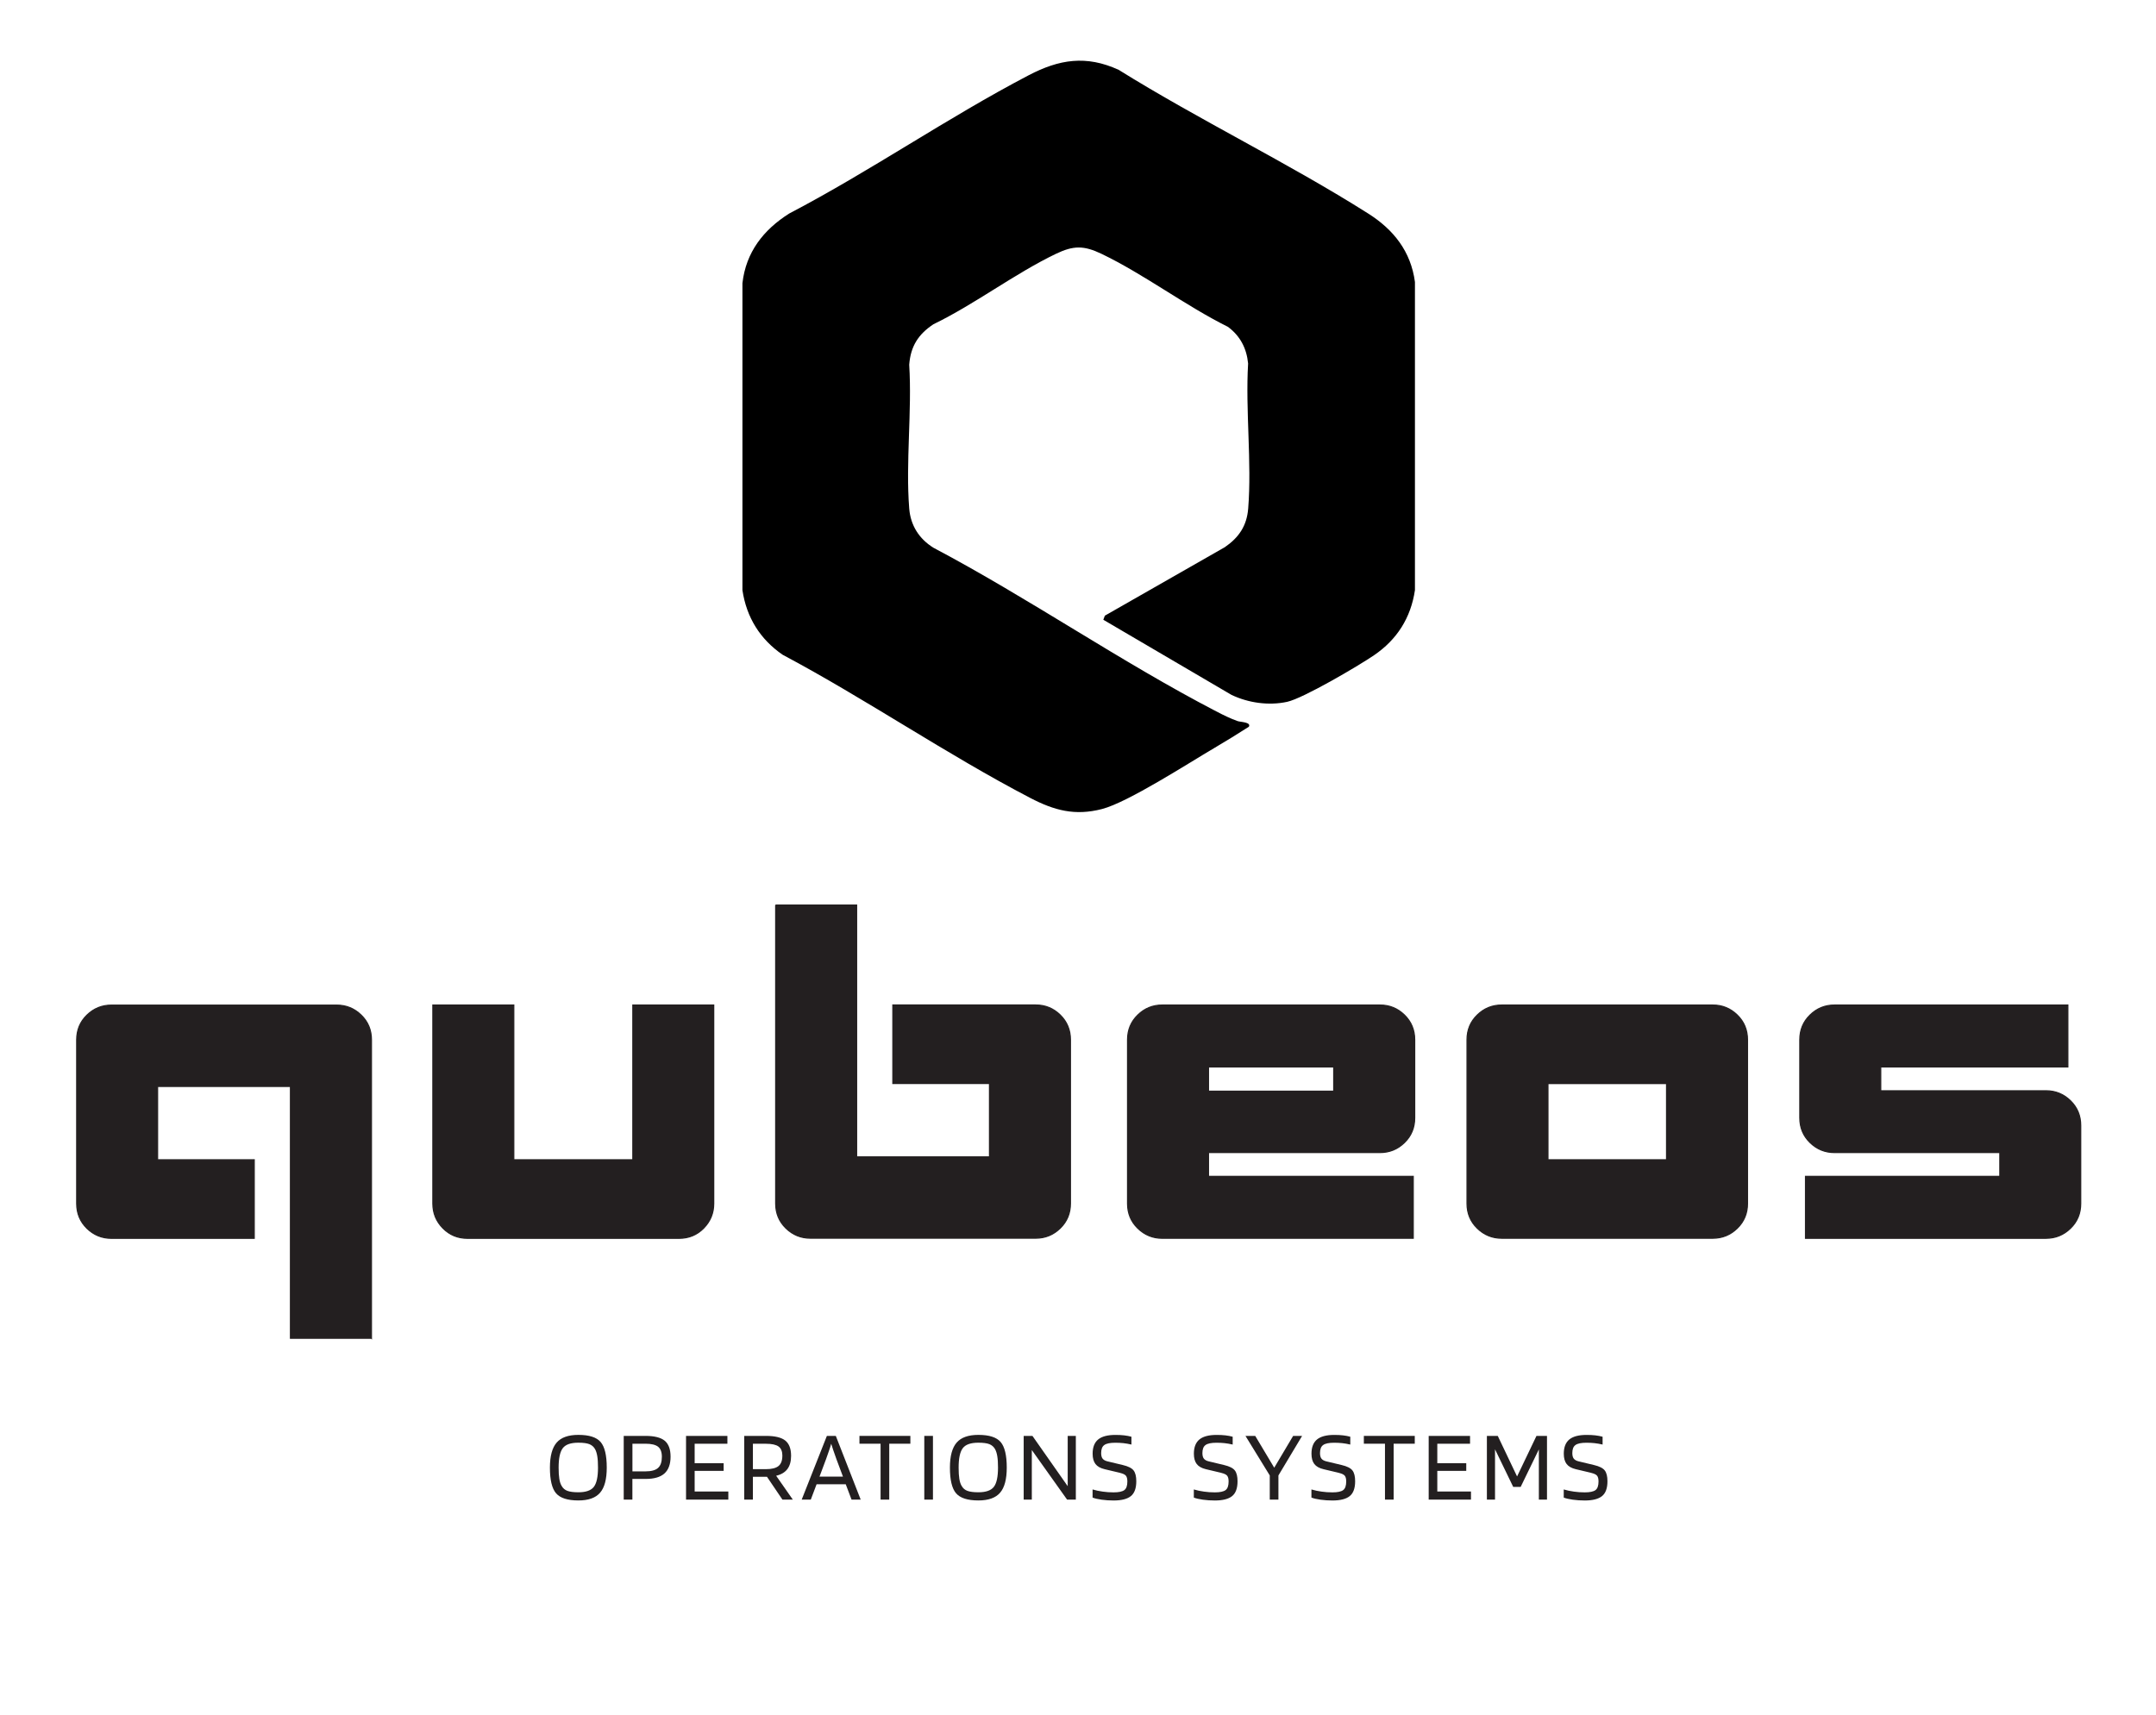
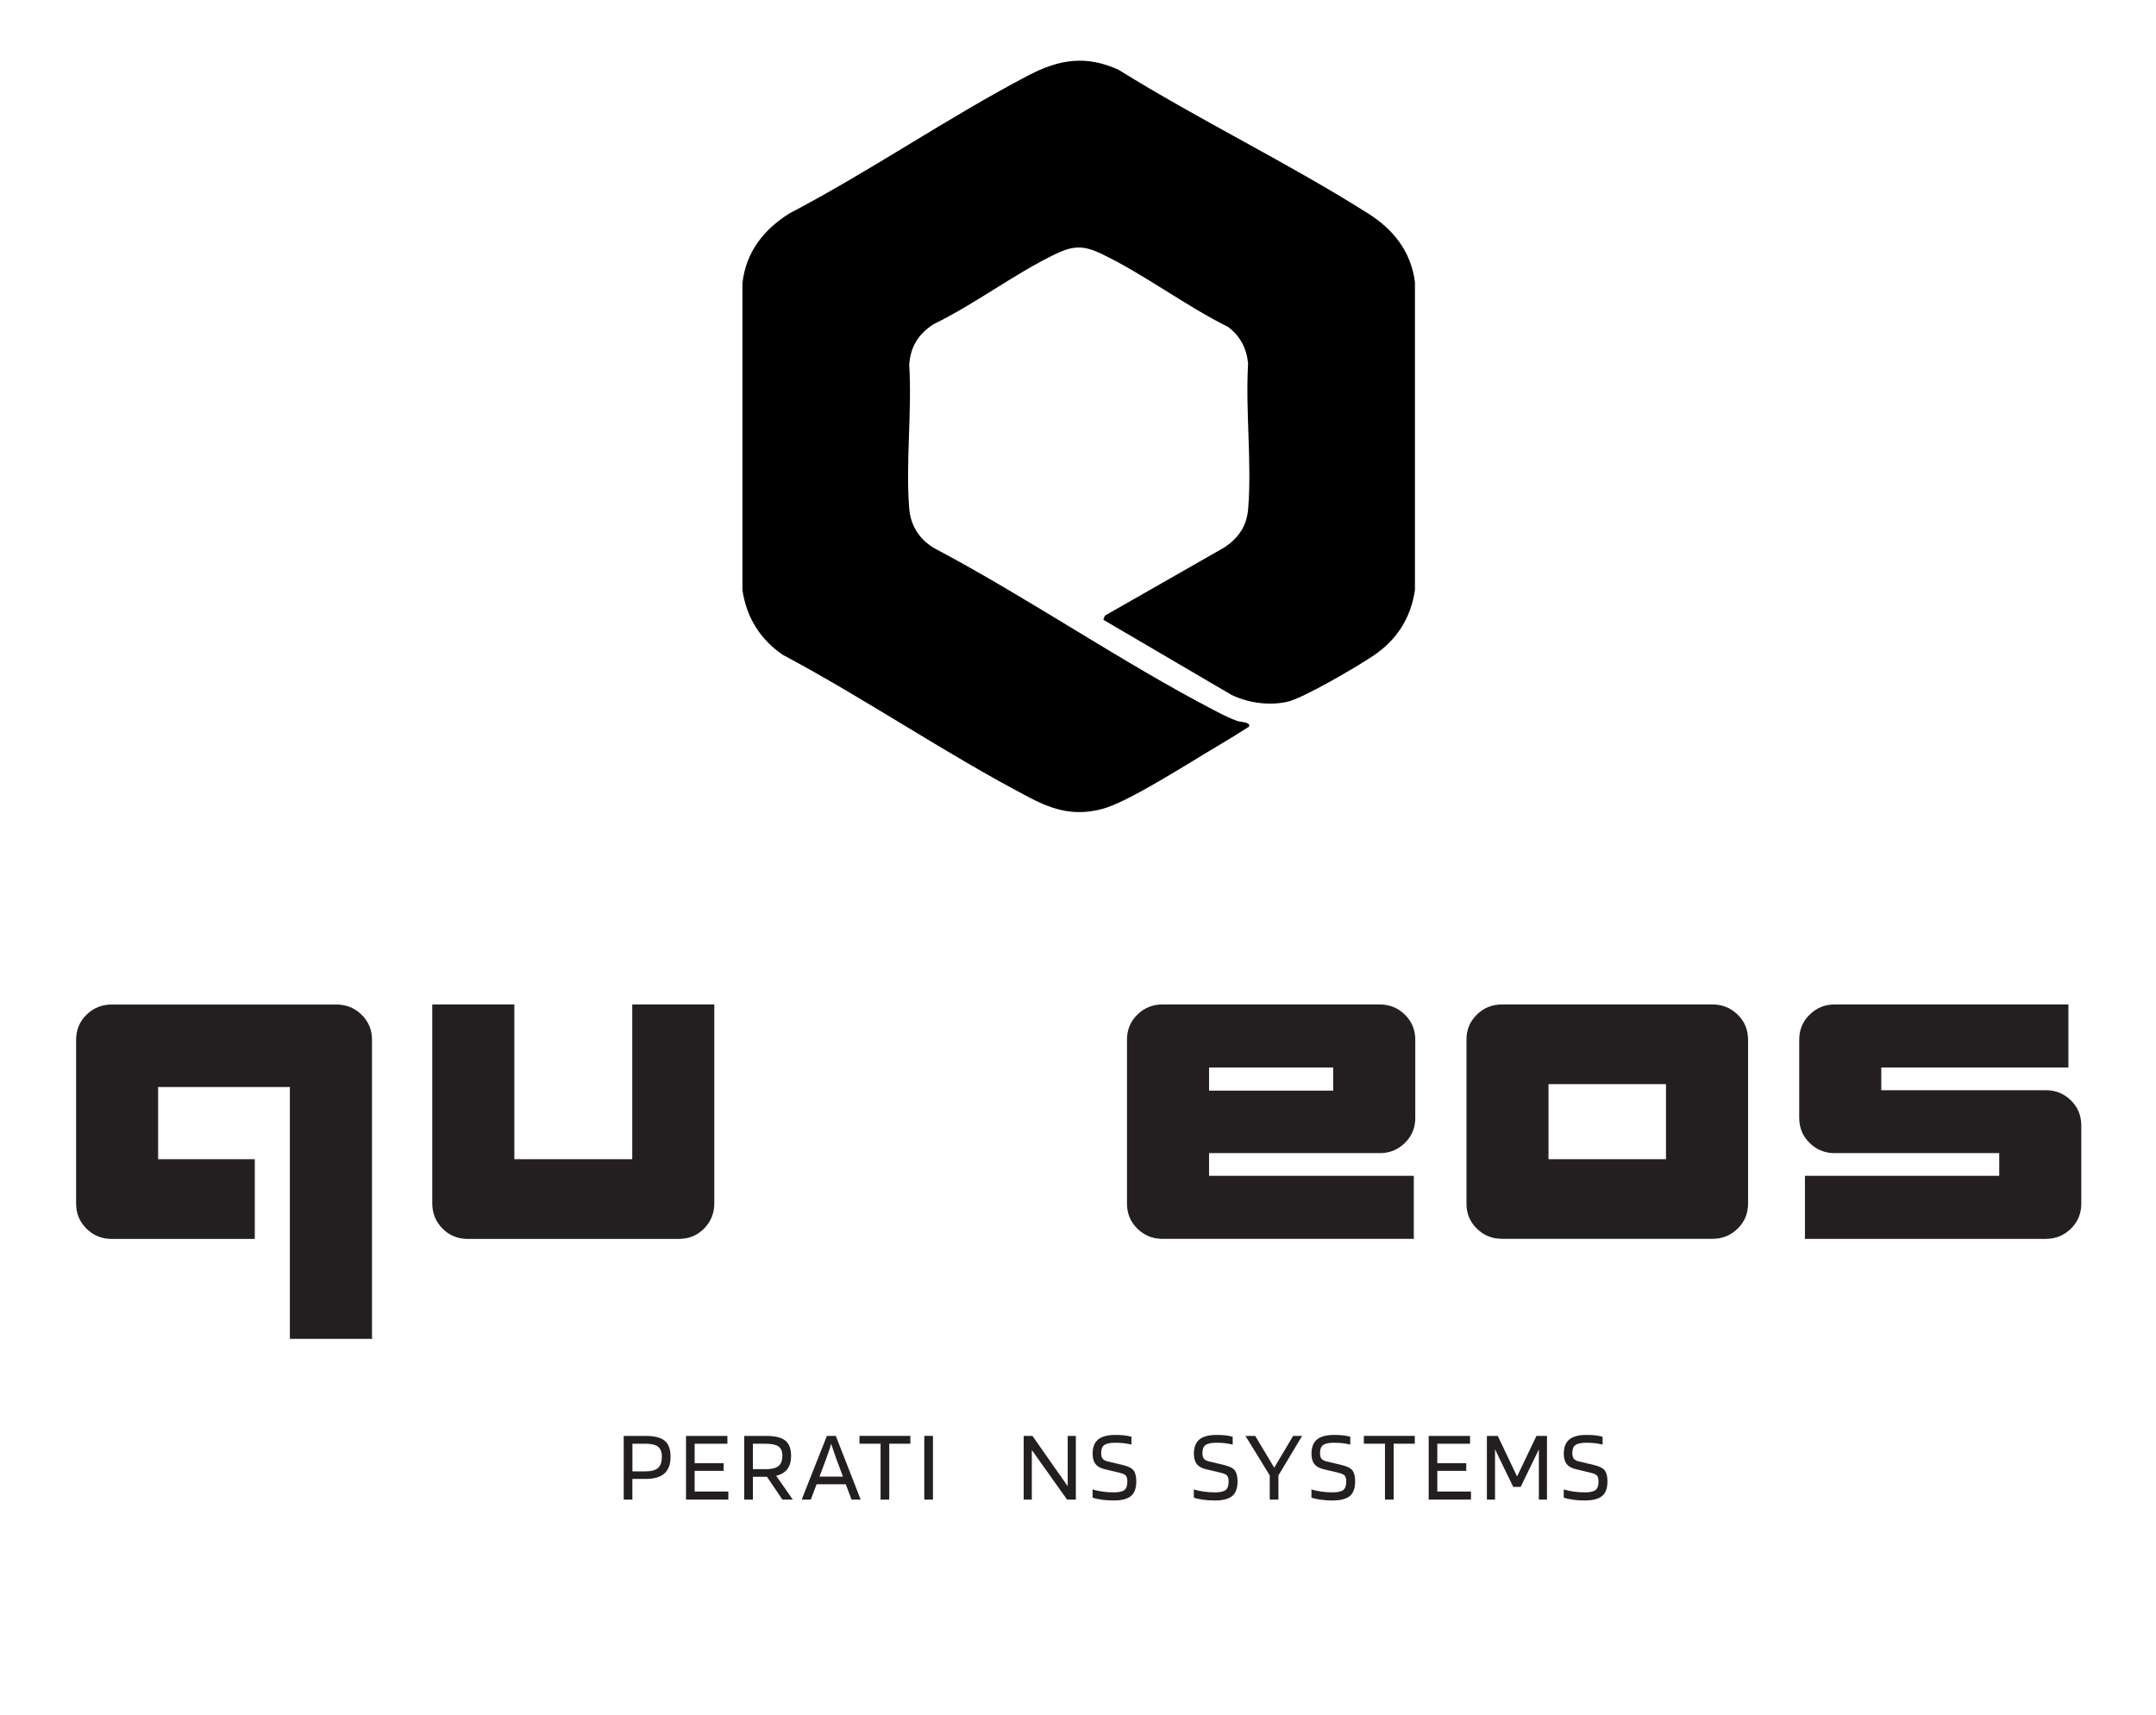
<svg xmlns="http://www.w3.org/2000/svg" id="Layer_1" version="1.1" viewBox="0 0 487.84 388.08">
  <defs>
    <style>
      .st0, .st1 {
        fill: #231f20;
      }

      .st1 {
        stroke: #231f20;
        stroke-miterlimit: 10;
        stroke-width: .25px;
      }
    </style>
  </defs>
  <g>
-     <path class="st0" d="M137.29,332.14c0,2.62-.5,4.52-1.51,5.68-1,1.17-2.64,1.75-4.91,1.75-2.44,0-4.12-.54-5.05-1.62s-1.39-3.02-1.39-5.81c0-2.61.51-4.49,1.52-5.66,1.01-1.17,2.65-1.75,4.92-1.75,2.44,0,4.12.54,5.04,1.62.92,1.08,1.38,3.01,1.38,5.78ZM127.1,336.3c.29.52.72.89,1.29,1.1.57.21,1.4.32,2.48.32,1.7,0,2.87-.41,3.5-1.23.63-.82.94-2.27.94-4.36,0-1.04-.05-1.9-.16-2.56-.11-.67-.28-1.21-.51-1.62-.29-.52-.72-.89-1.28-1.12-.56-.22-1.39-.33-2.5-.33-1.72,0-2.89.41-3.52,1.24-.63.83-.94,2.29-.94,4.39,0,1.04.05,1.9.16,2.56s.28,1.2.53,1.6Z" />
    <path class="st0" d="M143.09,334.71v4.67h-1.96v-14.42h4.9c2.04,0,3.5.37,4.38,1.1.88.74,1.32,1.94,1.32,3.61s-.46,2.97-1.38,3.79c-.92.83-2.34,1.24-4.25,1.24h-3.01ZM149.76,329.68c0-1.06-.29-1.81-.86-2.27-.58-.45-1.53-.68-2.86-.68h-2.94v6.26h2.94c1.33,0,2.29-.26,2.86-.78.58-.52.86-1.36.86-2.53Z" />
    <path class="st0" d="M164.8,337.54v1.84h-9.57v-14.42h9.36v1.77h-7.41v4.42h6.56v1.73h-6.56v4.67h7.61Z" />
    <path class="st0" d="M170.36,334.21v5.17h-1.96v-14.42h4.9c2.04,0,3.5.35,4.38,1.05.88.7,1.32,1.85,1.32,3.46,0,1.26-.28,2.26-.84,3-.56.74-1.41,1.25-2.54,1.51l3.77,5.4h-2.35l-3.5-5.17h-3.2ZM177.03,329.47c0-.98-.28-1.68-.85-2.1-.57-.42-1.53-.63-2.88-.63h-2.94v5.75h2.94c1.32,0,2.27-.24,2.85-.71.58-.48.87-1.24.87-2.3Z" />
    <path class="st0" d="M183.47,339.38h-2.07l5.7-14.42h2.02l5.63,14.42h-2.07l-1.31-3.47h-6.6l-1.31,3.47ZM188.07,326.76c-.15.54-.33,1.1-.54,1.7-.21.6-.42,1.2-.63,1.79l-1.47,3.93h5.31l-1.47-3.93c-.31-.84-.55-1.53-.72-2.05-.18-.52-.33-1-.47-1.45Z" />
    <path class="st0" d="M205.99,324.96v1.77h-4.78v12.65h-1.96v-12.65h-4.78v-1.77h11.52Z" />
    <path class="st0" d="M211.1,324.96v14.42h-1.96v-14.42h1.96Z" />
-     <path class="st0" d="M227.8,332.14c0,2.62-.5,4.52-1.51,5.68-1,1.17-2.64,1.75-4.91,1.75-2.44,0-4.12-.54-5.05-1.62s-1.39-3.02-1.39-5.81c0-2.61.51-4.49,1.52-5.66,1.01-1.17,2.65-1.75,4.92-1.75,2.44,0,4.12.54,5.04,1.62.92,1.08,1.38,3.01,1.38,5.78ZM217.61,336.3c.29.52.72.89,1.29,1.1.57.21,1.39.32,2.48.32,1.7,0,2.87-.41,3.5-1.23.63-.82.94-2.27.94-4.36,0-1.04-.05-1.9-.16-2.56s-.28-1.21-.51-1.62c-.29-.52-.72-.89-1.28-1.12-.56-.22-1.39-.33-2.5-.33-1.72,0-2.89.41-3.52,1.24-.63.83-.94,2.29-.94,4.39,0,1.04.05,1.9.16,2.56s.28,1.2.53,1.6Z" />
    <path class="st0" d="M243.43,324.96v14.42h-1.98l-7.98-11.22v11.22h-1.84v-14.42h1.98l7.98,11.38v-11.38h1.84Z" />
    <path class="st0" d="M253.46,333.33l-3.5-.83c-.97-.23-1.66-.62-2.09-1.18-.43-.56-.64-1.34-.64-2.33,0-1.46.42-2.53,1.25-3.22.84-.69,2.14-1.03,3.9-1.03.74,0,1.4.03,1.99.1.59.07,1.14.17,1.64.31v1.77c-.64-.15-1.26-.26-1.84-.32-.58-.06-1.19-.09-1.82-.09-1.18,0-2.01.17-2.48.52-.48.34-.71.95-.71,1.83,0,.55.11.97.33,1.25.22.28.59.49,1.09.61l3.47.83c1.23.29,2.04.7,2.45,1.23.41.53.61,1.35.61,2.45,0,1.58-.41,2.7-1.23,3.36-.82.66-2.12.99-3.9.99-.94,0-1.84-.06-2.7-.18-.87-.12-1.55-.28-2.06-.48v-1.84c.72.22,1.49.38,2.3.49.81.12,1.63.17,2.46.17,1.15,0,1.96-.17,2.42-.51.46-.34.69-.99.69-1.96,0-.6-.11-1.03-.33-1.3-.22-.27-.66-.48-1.3-.63Z" />
    <path class="st0" d="M276.37,333.33l-3.5-.83c-.97-.23-1.66-.62-2.09-1.18-.43-.56-.64-1.34-.64-2.33,0-1.46.42-2.53,1.25-3.22.84-.69,2.14-1.03,3.9-1.03.74,0,1.4.03,1.99.1.59.07,1.14.17,1.64.31v1.77c-.64-.15-1.26-.26-1.84-.32-.58-.06-1.19-.09-1.82-.09-1.18,0-2.01.17-2.48.52-.48.34-.71.95-.71,1.83,0,.55.11.97.33,1.25.22.28.59.49,1.09.61l3.47.83c1.23.29,2.04.7,2.45,1.23.41.53.61,1.35.61,2.45,0,1.58-.41,2.7-1.23,3.36-.82.66-2.12.99-3.9.99-.94,0-1.84-.06-2.7-.18-.87-.12-1.55-.28-2.06-.48v-1.84c.72.22,1.49.38,2.3.49.81.12,1.63.17,2.46.17,1.15,0,1.96-.17,2.42-.51.46-.34.69-.99.69-1.96,0-.6-.11-1.03-.33-1.3-.22-.27-.66-.48-1.3-.63Z" />
    <path class="st0" d="M292.61,324.96h2.02l-5.36,8.95v5.47h-1.96v-5.47l-5.5-8.95h2.21l4.3,7.2,4.28-7.2Z" />
    <path class="st0" d="M302.98,333.33l-3.5-.83c-.97-.23-1.66-.62-2.09-1.18-.43-.56-.64-1.34-.64-2.33,0-1.46.42-2.53,1.25-3.22.84-.69,2.14-1.03,3.9-1.03.74,0,1.4.03,1.99.1.59.07,1.14.17,1.64.31v1.77c-.64-.15-1.26-.26-1.84-.32-.58-.06-1.19-.09-1.82-.09-1.18,0-2.01.17-2.48.52-.48.34-.71.95-.71,1.83,0,.55.11.97.33,1.25.22.28.59.49,1.09.61l3.47.83c1.23.29,2.04.7,2.45,1.23.41.53.61,1.35.61,2.45,0,1.58-.41,2.7-1.23,3.36-.82.66-2.12.99-3.9.99-.94,0-1.84-.06-2.7-.18-.87-.12-1.55-.28-2.06-.48v-1.84c.72.22,1.49.38,2.3.49.81.12,1.63.17,2.46.17,1.15,0,1.96-.17,2.42-.51.46-.34.69-.99.69-1.96,0-.6-.11-1.03-.33-1.3-.22-.27-.66-.48-1.3-.63Z" />
    <path class="st0" d="M320.12,324.96v1.77h-4.78v12.65h-1.96v-12.65h-4.78v-1.77h11.52Z" />
    <path class="st0" d="M332.84,337.54v1.84h-9.57v-14.42h9.36v1.77h-7.41v4.42h6.55v1.73h-6.55v4.67h7.61Z" />
    <path class="st0" d="M350.04,324.96v14.42h-1.84v-11.36l-4.12,8.49h-1.68l-4.12-8.51v11.38h-1.84v-14.42h2.46l4.37,9.18,4.39-9.18h2.37Z" />
    <path class="st0" d="M360.07,333.33l-3.5-.83c-.97-.23-1.66-.62-2.09-1.18-.43-.56-.64-1.34-.64-2.33,0-1.46.42-2.53,1.25-3.22.84-.69,2.14-1.03,3.9-1.03.74,0,1.4.03,1.99.1.59.07,1.14.17,1.64.31v1.77c-.64-.15-1.26-.26-1.84-.32-.58-.06-1.19-.09-1.82-.09-1.18,0-2.01.17-2.48.52-.48.34-.71.95-.71,1.83,0,.55.11.97.33,1.25.22.28.59.49,1.09.61l3.47.83c1.23.29,2.04.7,2.45,1.23.41.53.61,1.35.61,2.45,0,1.58-.41,2.7-1.23,3.36-.82.66-2.12.99-3.9.99-.94,0-1.84-.06-2.7-.18-.87-.12-1.55-.28-2.06-.48v-1.84c.72.22,1.49.38,2.3.49.81.12,1.63.17,2.46.17,1.15,0,1.96-.17,2.42-.51.46-.34.69-.99.69-1.96,0-.6-.11-1.03-.33-1.3-.22-.27-.66-.48-1.3-.63Z" />
  </g>
  <g>
    <g>
      <path class="st1" d="M97.94,227.45h18.32v35.01h26.93v-35.01h18.31v44.93c0,2.15-.75,4-2.26,5.55-1.51,1.55-3.38,2.32-5.6,2.32h-47.84c-2.23,0-4.09-.77-5.6-2.32-1.51-1.54-2.26-3.39-2.26-5.55v-44.93Z" />
-       <path class="st1" d="M175.51,204.82h18.32v56.99h30.06v-16.59h-21.87v-17.78h32.32c2.15,0,4,.75,5.55,2.26,1.54,1.51,2.32,3.38,2.32,5.6v37.06c0,2.23-.77,4.09-2.32,5.6-1.55,1.51-3.39,2.26-5.55,2.26h-50.96c-2.15,0-4-.75-5.55-2.26-1.55-1.51-2.32-3.38-2.32-5.6v-67.55Z" />
      <path class="st1" d="M255.13,235.31c0-2.23.77-4.09,2.32-5.6,1.54-1.51,3.39-2.26,5.55-2.26h49.24c2.15,0,4,.75,5.55,2.26,1.54,1.51,2.32,3.38,2.32,5.6v17.67c0,2.23-.77,4.09-2.32,5.6-1.54,1.51-3.39,2.26-5.55,2.26h-38.79v5.39h46.33v14.01h-56.78c-2.15,0-4-.75-5.55-2.26-1.55-1.51-2.32-3.38-2.32-5.6v-37.06ZM301.78,246.95v-5.49h-28.33v5.49h28.33Z" />
      <path class="st1" d="M331.94,235.31c0-2.23.77-4.09,2.32-5.6,1.54-1.51,3.39-2.26,5.55-2.26h47.73c2.15,0,4,.75,5.55,2.26s2.32,3.38,2.32,5.6v37.06c0,2.23-.77,4.09-2.32,5.6s-3.39,2.26-5.55,2.26h-47.73c-2.15,0-4-.75-5.55-2.26-1.55-1.51-2.32-3.38-2.32-5.6v-37.06ZM377.09,262.46v-17.24h-26.83v17.24h26.83Z" />
      <path class="st1" d="M408.54,266.23h43.96v-5.39h-37.39c-2.15,0-4-.75-5.55-2.26-1.55-1.51-2.32-3.38-2.32-5.6v-17.67c0-2.23.77-4.09,2.32-5.6,1.54-1.51,3.39-2.26,5.55-2.26h52.79v14.01h-42.34v5.39h37.38c2.15,0,4,.75,5.55,2.26,1.54,1.51,2.32,3.38,2.32,5.6v17.67c0,2.23-.77,4.09-2.32,5.6-1.55,1.51-3.39,2.26-5.55,2.26h-54.41v-14.01Z" />
    </g>
    <path class="st1" d="M84.04,302.87h-18.32v-56.99h-30.06v16.59h21.87v17.78H25.22c-2.15,0-4-.75-5.55-2.26-1.54-1.51-2.32-3.38-2.32-5.6v-37.06c0-2.23.77-4.09,2.32-5.6,1.55-1.51,3.39-2.26,5.55-2.26h50.96c2.15,0,4,.75,5.55,2.26,1.55,1.51,2.32,3.38,2.32,5.6v67.55Z" />
  </g>
  <path d="M250.02,139.32l27.11-15.48c3.18-2.18,4.99-4.83,5.3-8.76.84-10.53-.65-22.17-.02-32.82-.33-3.42-1.8-6.26-4.58-8.3-9.61-4.78-19-11.91-28.58-16.51-3.99-1.91-6.34-1.92-10.34,0-9.29,4.46-18.33,11.39-27.7,15.93-3.42,2.26-5.17,5-5.48,9.16.65,10.57-.83,22.09,0,32.55.31,3.84,2.25,6.86,5.48,8.87,21.59,11.41,42.39,25.82,63.99,37.03,1.56.81,3.16,1.61,4.83,2.2.65.23,3.13.22,2.55,1.28-2.56,1.64-5.18,3.26-7.8,4.8-5.94,3.49-19.54,12.29-25.42,13.82-6.14,1.59-10.82.32-16.25-2.51-18.92-9.85-37.13-22.36-56.02-32.4-5.11-3.51-8.18-8.46-9.1-14.63v-69.45c.79-7.03,4.76-12.09,10.57-15.77,18.45-9.65,35.77-21.66,54.2-31.3,6.91-3.61,13.01-4.59,20.35-1.23,18.3,11.39,38.33,21.04,56.48,32.53,5.74,3.63,9.65,8.57,10.57,15.49v69.73c-.93,6.28-4.06,11.2-9.27,14.75-3.52,2.4-15.99,9.73-19.63,10.53-4.18.91-8.81.25-12.63-1.58l-28.98-16.99.34-.91Z" />
</svg>